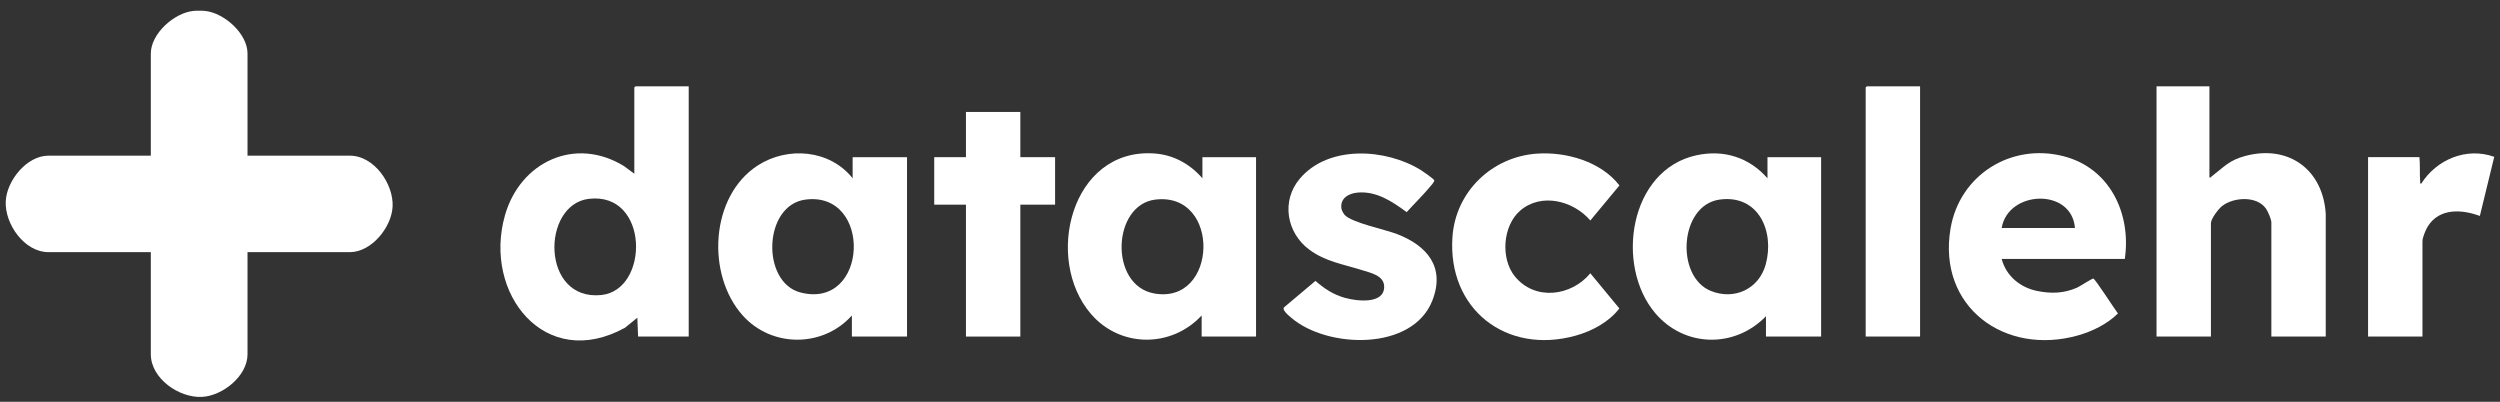
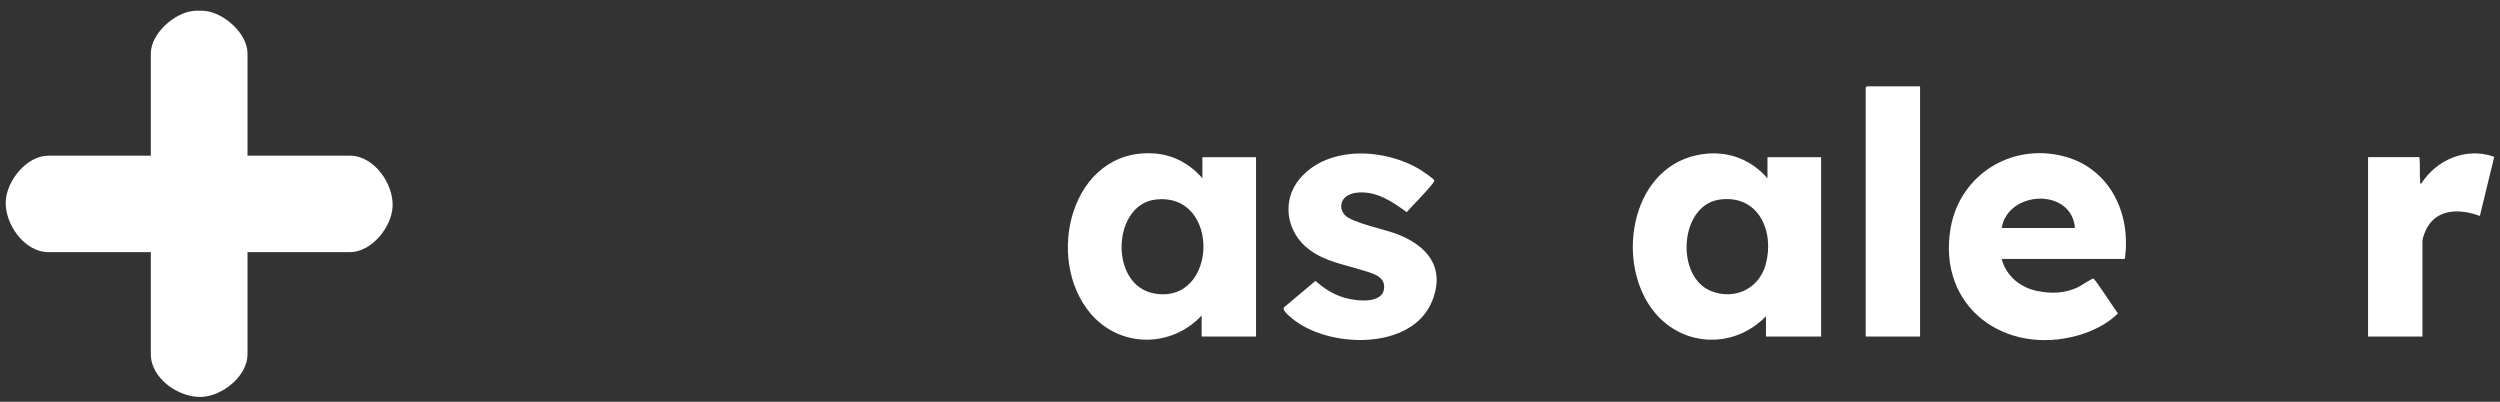
<svg xmlns="http://www.w3.org/2000/svg" width="168" height="27" viewBox="0 0 168 27" fill="none">
  <rect x="0" y="0" width="168" height="27" fill="#333333" stroke="none" />
  <path d="M13.791 0.736C15.071 0.873 16.633 2.259 16.633 3.597V10.46H23.512C25.134 10.46 26.456 12.355 26.383 13.882C26.316 15.267 24.972 16.944 23.512 16.944H16.633V23.807C16.633 25.271 14.96 26.604 13.565 26.671C12.027 26.745 10.135 25.433 10.135 23.807V16.944H3.257C1.635 16.944 0.312 15.049 0.386 13.523C0.453 12.137 1.797 10.46 3.257 10.46H10.135V3.597C10.135 2.264 11.7 0.872 12.978 0.736C13.18 0.714 13.588 0.714 13.791 0.736Z" fill="white" />
-   <path d="M46.281 5.801V22.617H42.88L42.829 21.351L42.003 22.021C36.628 24.993 32.444 19.713 33.932 14.474C34.953 10.879 38.65 9.135 41.942 11.168L42.626 11.676V5.876C42.626 5.871 42.697 5.8 42.703 5.8H46.282L46.281 5.801ZM39.569 13.362C36.365 13.745 36.348 20.248 40.411 19.825C43.658 19.487 43.638 12.876 39.569 13.362Z" fill="white" />
-   <path d="M148.473 5.801V11.93C148.561 11.951 148.574 11.893 148.625 11.854C149.457 11.219 149.78 10.77 150.898 10.475C153.819 9.704 156.118 11.423 156.29 14.387V22.617H152.635V14.943C152.635 14.737 152.406 14.214 152.281 14.03C151.674 13.143 150.087 13.237 149.312 13.856C149.077 14.042 148.574 14.705 148.574 14.994V22.617H144.919V5.801H148.473Z" fill="white" />
-   <path d="M57.297 11.98V10.562H60.952V22.617H57.246V21.199C55.307 23.369 51.855 23.372 49.91 21.199C47.453 18.456 47.716 13.185 50.925 11.117C52.942 9.817 55.769 10.057 57.297 11.98V11.98ZM54.137 13.411C51.289 13.771 51.135 18.97 53.793 19.655C58.361 20.831 58.653 12.841 54.137 13.411Z" fill="white" />
  <path d="M118.775 11.98V10.562H122.379V22.617H118.673V21.249C116.583 23.416 113.196 23.357 111.235 21.047C108.519 17.849 109.482 11.412 114.001 10.434C115.842 10.035 117.544 10.577 118.775 11.98ZM115.564 13.411C112.856 13.777 112.571 18.582 114.968 19.551C116.553 20.192 118.209 19.415 118.658 17.765C119.261 15.554 118.178 13.058 115.564 13.411H115.564Z" fill="white" />
  <path d="M80.802 11.98V10.562H84.406V22.617H80.751V21.199C78.719 23.39 75.278 23.382 73.313 21.098C70.135 17.403 71.979 9.963 77.527 10.31C78.841 10.391 79.954 11.008 80.802 11.98ZM77.643 13.412C74.737 13.759 74.528 19.155 77.541 19.716C81.849 20.52 82.077 12.883 77.643 13.412Z" fill="white" />
  <path d="M142.787 17.4H134.512C134.812 18.546 135.754 19.32 136.898 19.553C137.832 19.743 138.693 19.719 139.573 19.333C139.769 19.247 140.598 18.698 140.673 18.721C140.81 18.762 142.113 20.793 142.325 21.064C141.614 21.773 140.603 22.269 139.64 22.54C134.72 23.926 130.189 20.624 131.075 15.363C131.681 11.771 135.126 9.593 138.664 10.496C141.788 11.294 143.23 14.356 142.787 17.399V17.4ZM139.437 15.323C139.224 12.607 134.937 12.779 134.512 15.323H139.437Z" fill="white" />
  <path d="M90.363 14.445C90.853 14.97 93.073 15.419 93.875 15.727C95.88 16.499 97.133 17.928 96.259 20.184C94.933 23.61 89.187 23.434 86.768 21.349C86.615 21.217 86.101 20.809 86.306 20.637L88.4 18.875C88.994 19.401 89.612 19.804 90.386 20.019C91.138 20.228 92.995 20.471 93.017 19.291C93.032 18.506 92.1 18.336 91.501 18.146C90.261 17.752 89.077 17.582 87.993 16.783C86.453 15.646 86.082 13.5 87.349 12.004C89.276 9.729 93.135 9.973 95.489 11.433C95.623 11.516 96.359 12.027 96.382 12.116C96.406 12.204 96.181 12.451 96.109 12.538C95.614 13.132 95.047 13.682 94.528 14.256C93.562 13.543 92.501 12.83 91.233 12.941C90.619 12.994 90.034 13.336 90.147 14.028C90.164 14.137 90.289 14.364 90.364 14.444L90.363 14.445Z" fill="white" />
-   <path d="M103.281 10.324C105.252 10.186 107.595 10.86 108.826 12.462L106.87 14.816C105.73 13.486 103.572 12.927 102.15 14.16C100.98 15.175 100.83 17.373 101.793 18.566C103.135 20.23 105.586 19.918 106.87 18.364L108.82 20.726C108.117 21.645 106.994 22.244 105.891 22.553C101.219 23.86 97.259 20.768 97.606 15.907C97.823 12.87 100.265 10.534 103.281 10.324L103.281 10.324Z" fill="white" />
-   <path d="M68.567 7.523V10.562H70.902V13.753H68.567V22.617H64.912V13.753H62.78V10.562H64.912V7.523H68.567Z" fill="white" />
  <path d="M129.029 5.801V22.617H125.374V5.877C125.374 5.871 125.445 5.801 125.45 5.801H129.029Z" fill="white" />
  <path d="M162.586 10.562C162.642 11.094 162.591 11.687 162.636 12.209C162.643 12.284 162.596 12.354 162.712 12.335C163.738 10.718 165.75 9.869 167.613 10.539L166.646 14.512C165.426 14.06 163.93 13.976 163.153 15.205C163.014 15.425 162.789 15.961 162.789 16.209V22.616H159.134V10.561H162.586V10.562Z" fill="white" />
</svg>